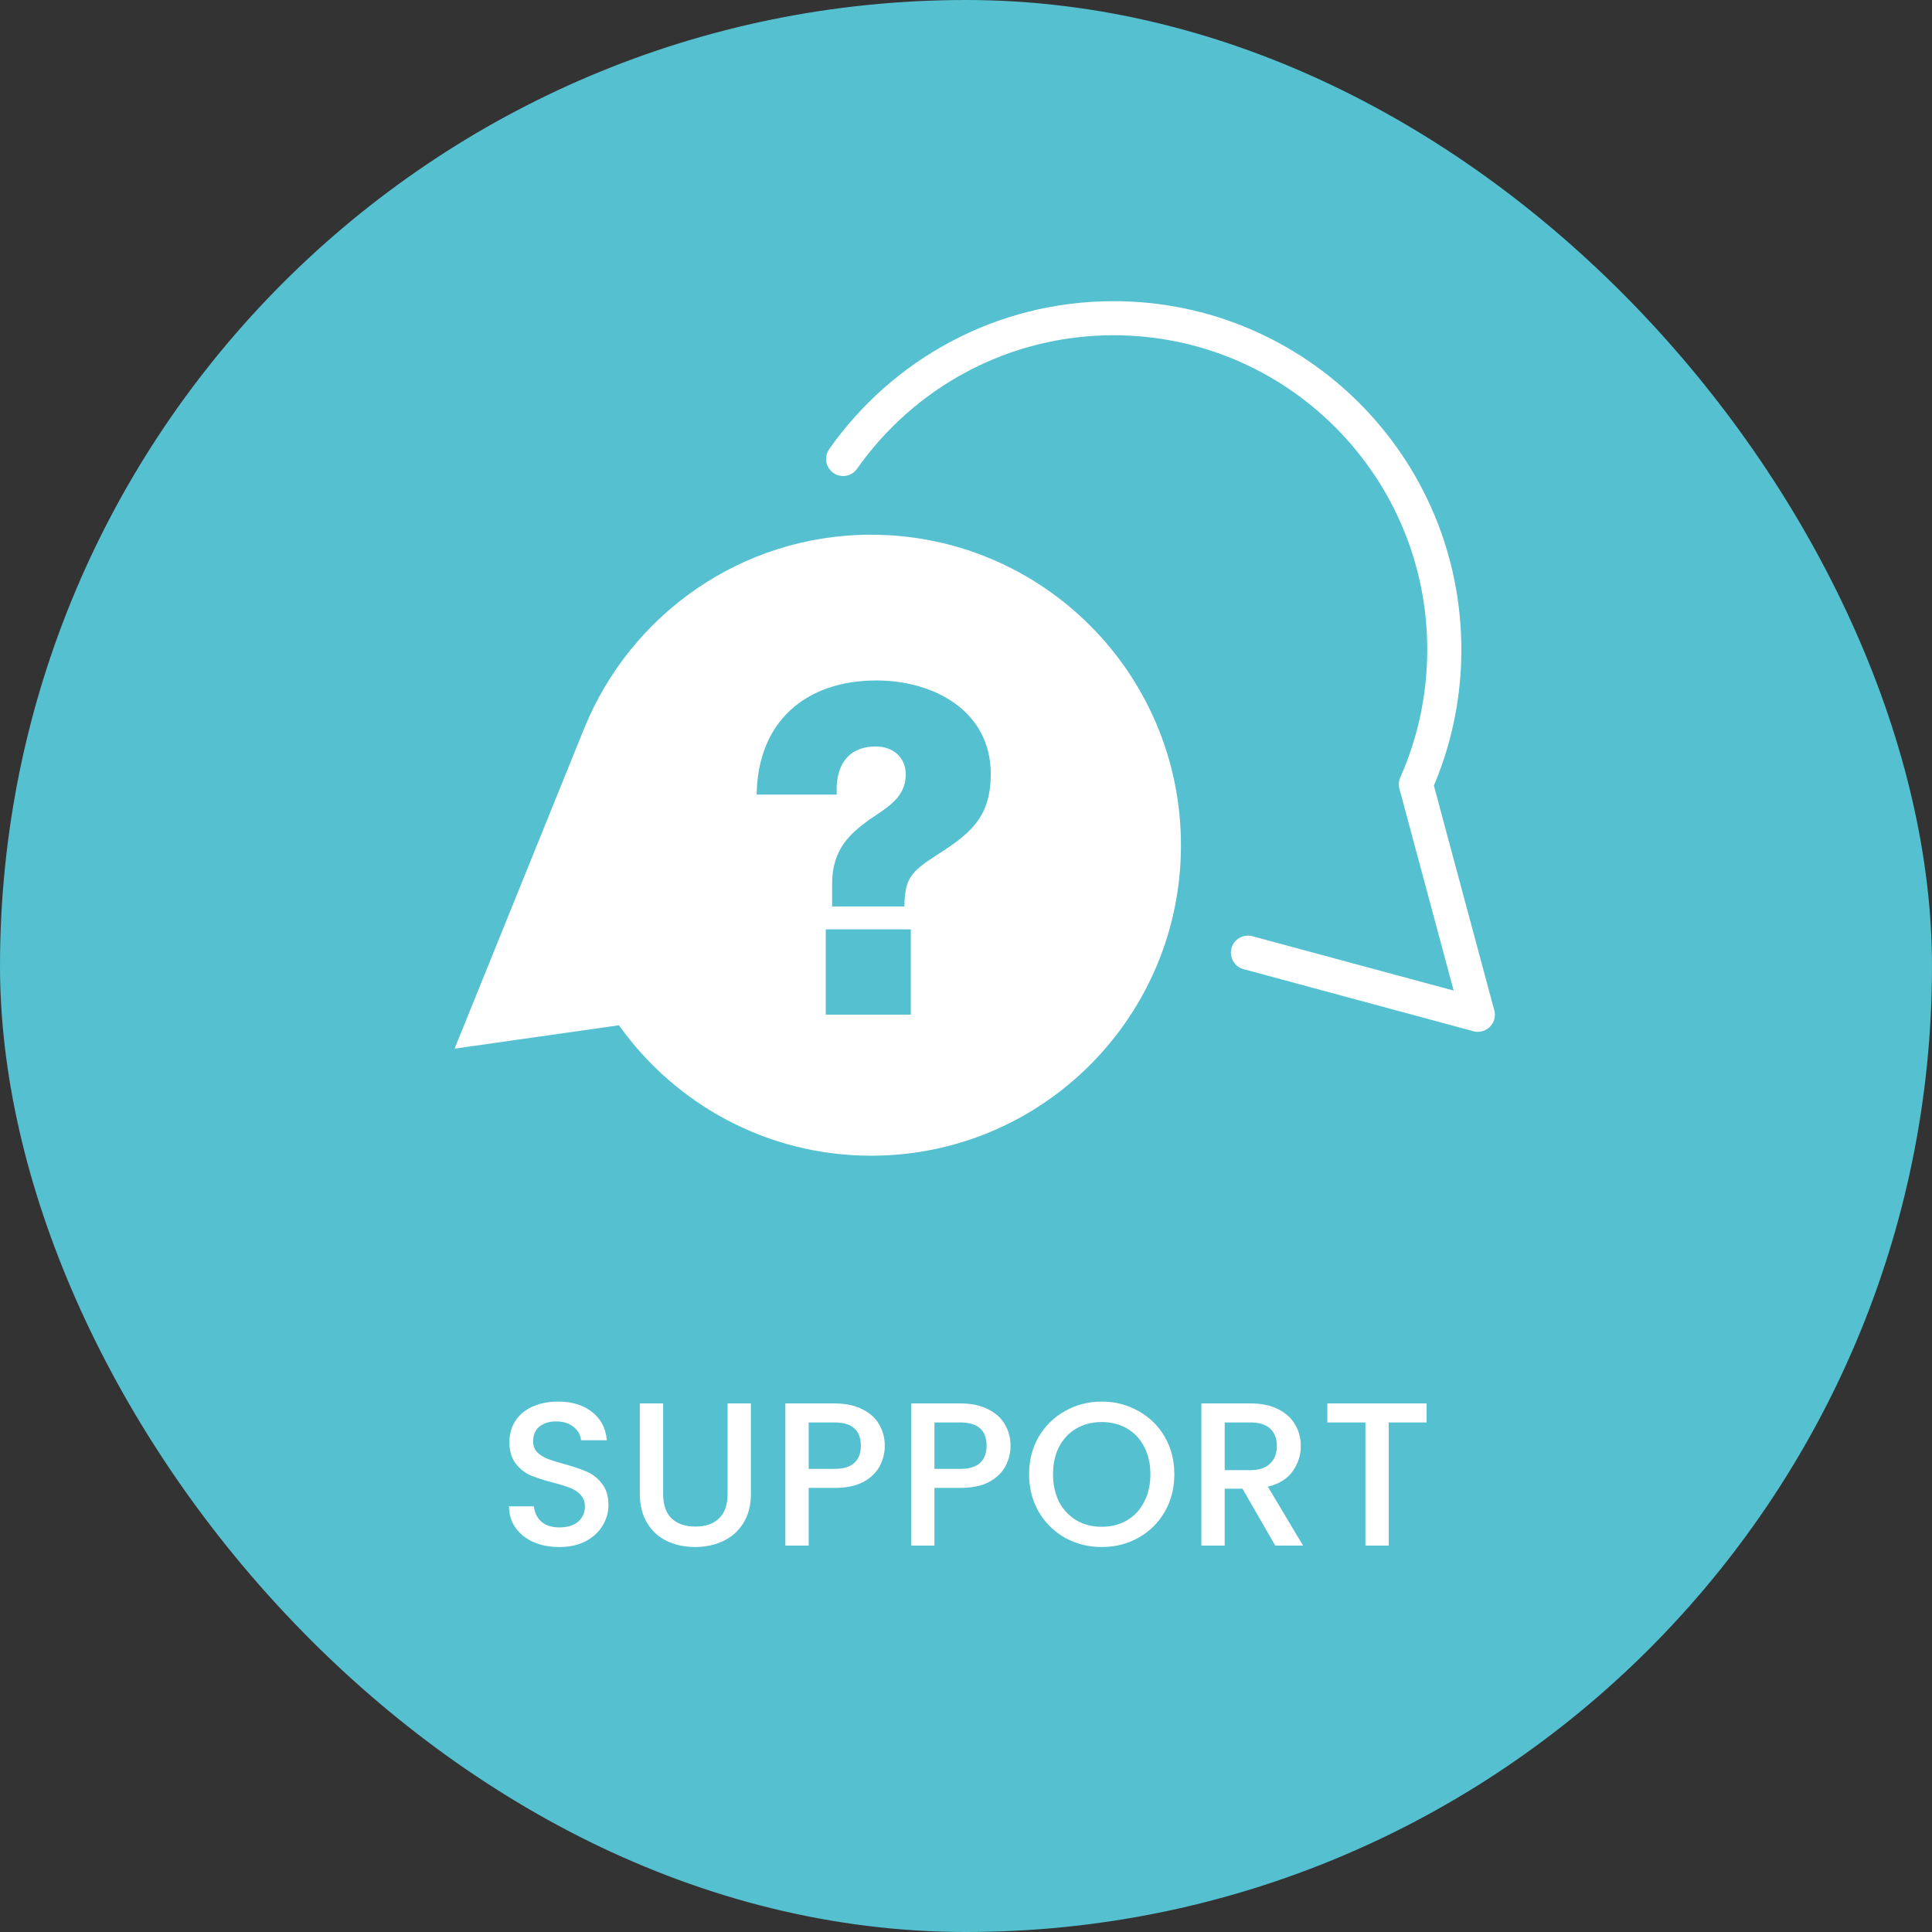
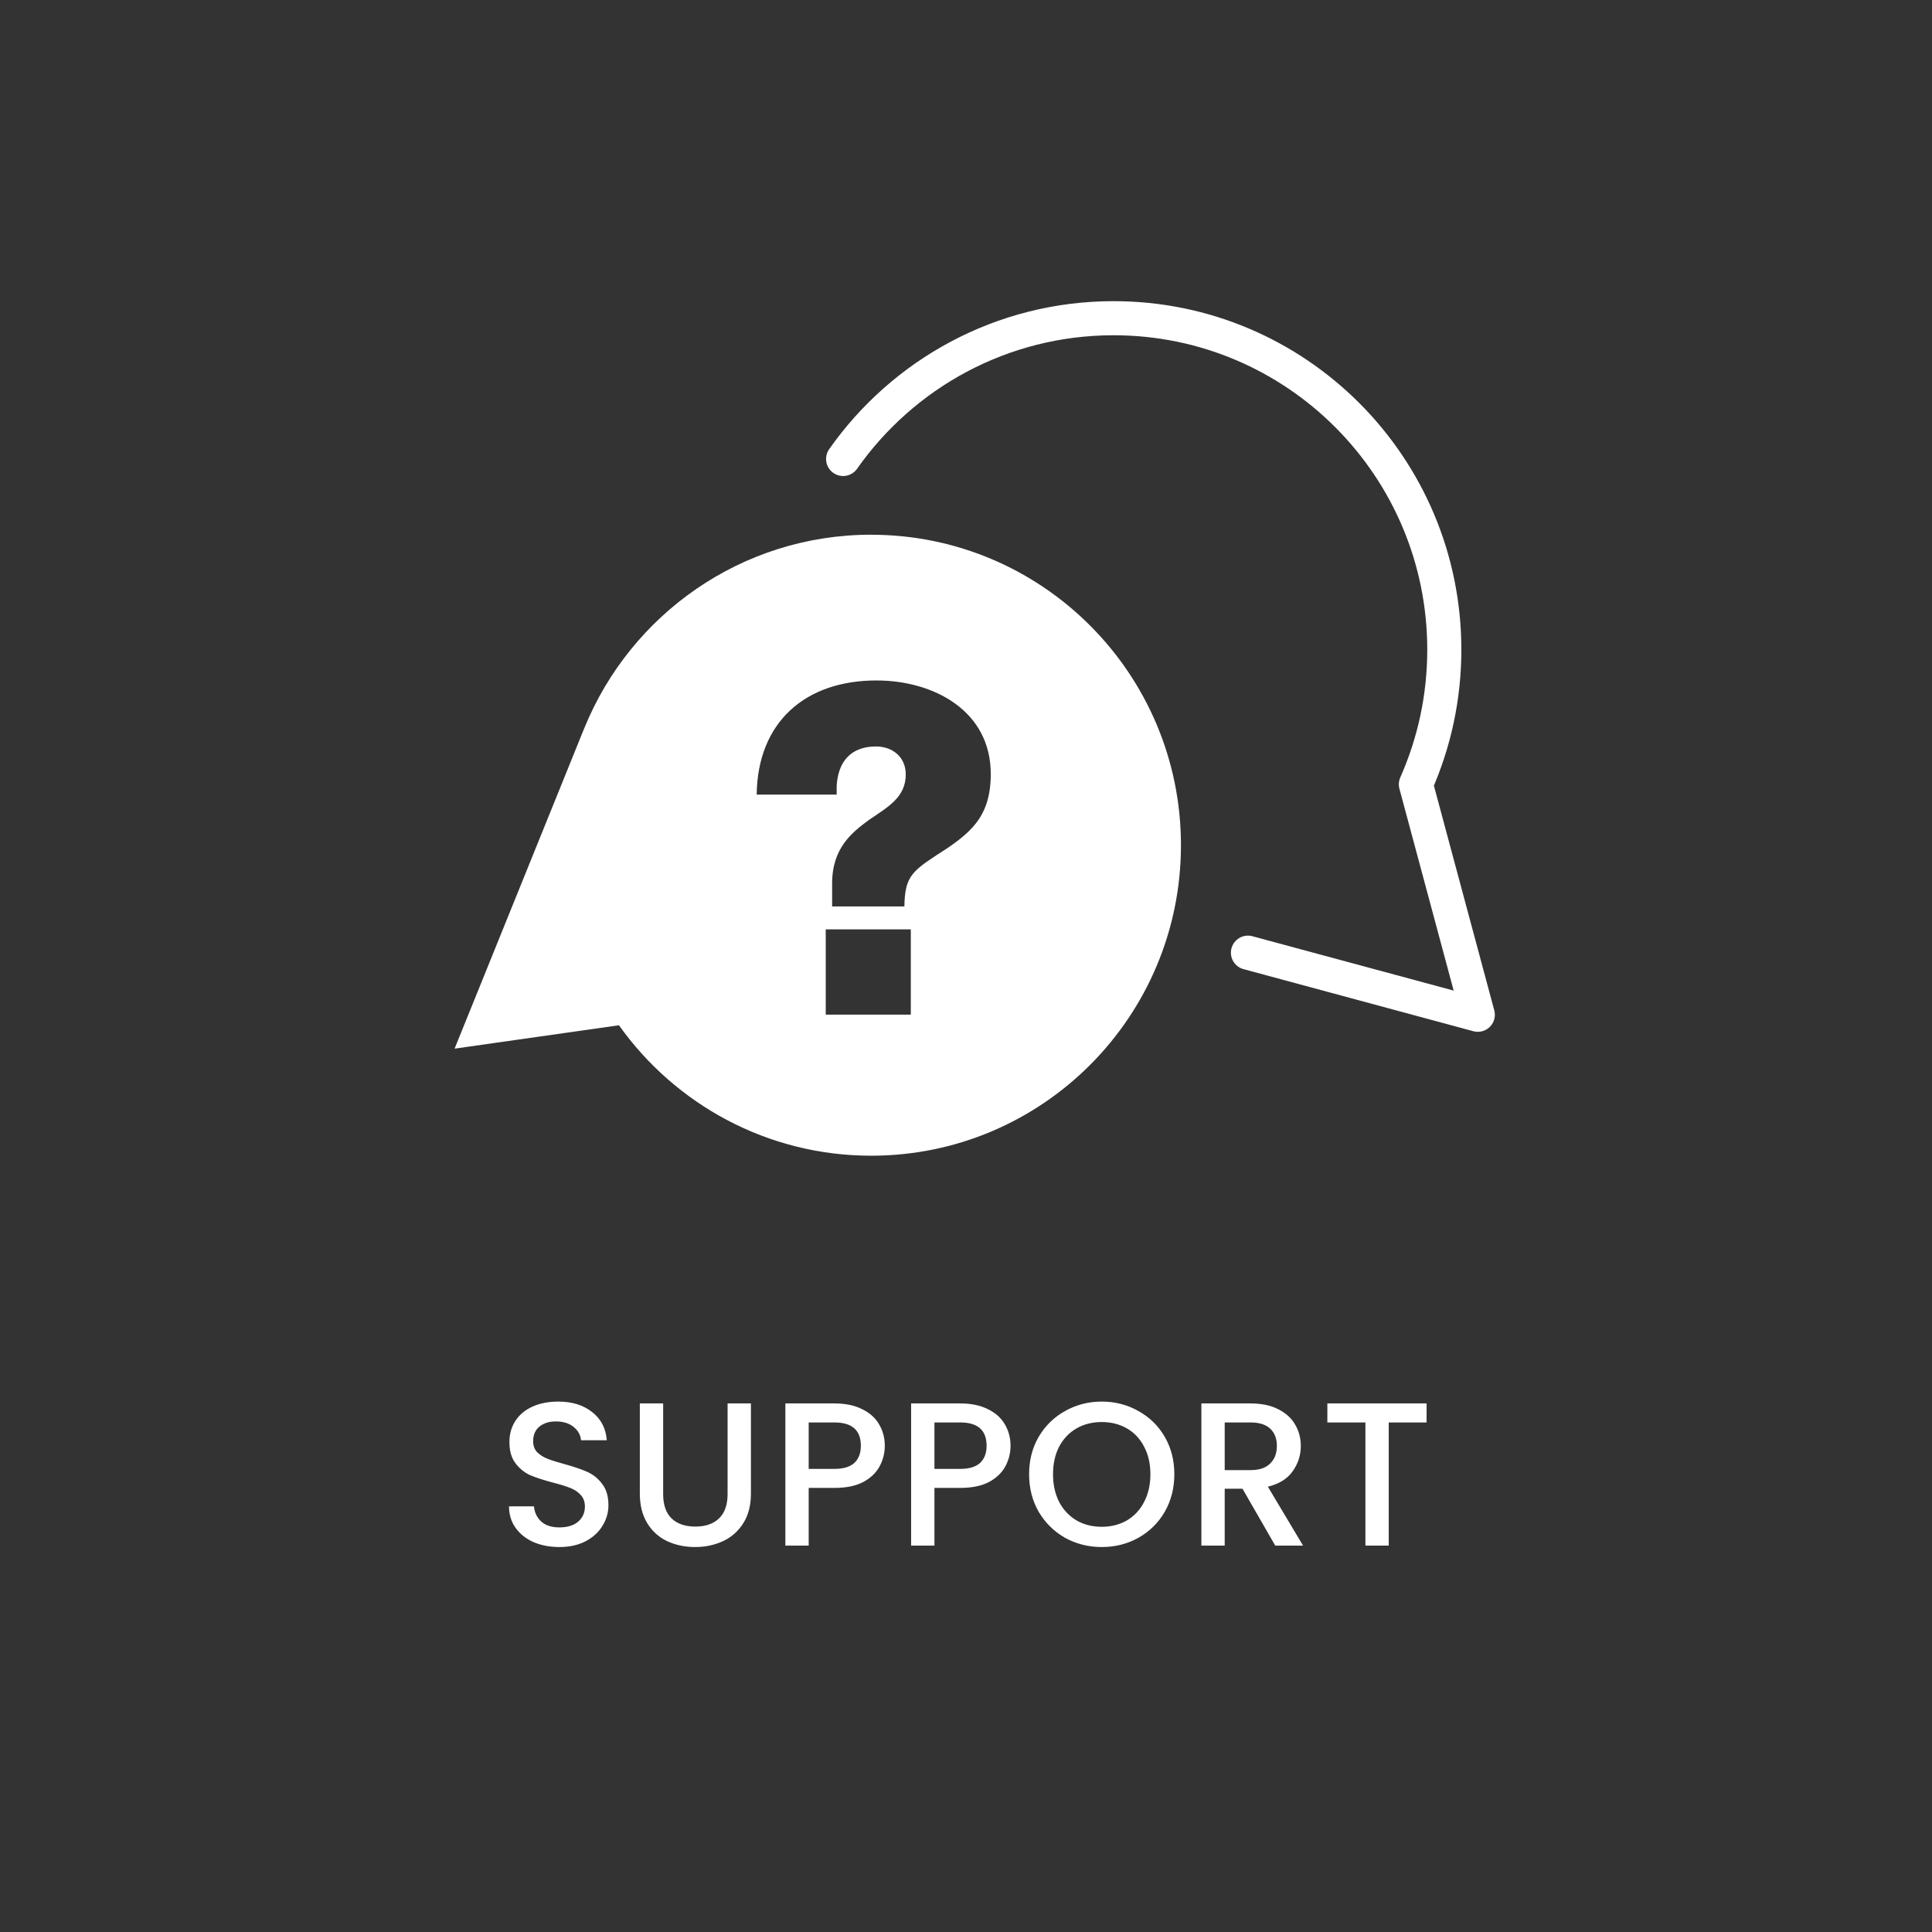
<svg xmlns="http://www.w3.org/2000/svg" width="170" height="170" viewBox="0 0 170 170" fill="none">
  <rect x="0" y="0" width="170" height="170" fill="#333333" stroke="none" />
-   <rect width="170" height="170" rx="85" fill="#55C0D0" />
  <path d="M109.809 83.828L130.035 89.291L124.586 69.014L124.595 68.993C126.194 65.38 127.087 61.379 127.087 57.169C127.087 41.059 114.059 28 97.988 28C88.151 28 79.455 32.892 74.188 40.385" stroke="white" stroke-width="3" stroke-linecap="round" stroke-linejoin="round" />
  <path d="M76.66 47.049C65.253 47.049 55.489 54.075 51.428 64.041V64.032L40 92.272L54.463 90.215C59.403 97.16 67.504 101.693 76.66 101.693C91.714 101.693 103.914 89.459 103.914 74.373C103.914 59.287 91.709 47.053 76.66 47.053V47.049ZM80.143 89.278H72.659V81.776H80.143V89.278ZM82.234 75.363C80.143 76.733 79.617 77.338 79.579 79.758H73.22V77.74C73.22 74.594 74.992 73.224 76.479 72.135C78.13 71.007 79.699 70.16 79.699 68.142C79.699 66.608 78.531 65.683 77.082 65.683C74.871 65.683 73.742 67.014 73.621 69.153V69.918H66.581C66.663 63.544 70.845 59.875 77.121 59.875C82.152 59.875 87.179 62.537 87.179 68.103C87.179 72.014 85.286 73.427 82.23 75.363H82.234Z" fill="white" />
  <path d="M49.217 136.126C48.377 136.126 47.621 135.982 46.949 135.694C46.277 135.394 45.749 134.974 45.365 134.434C44.981 133.894 44.789 133.264 44.789 132.544H46.985C47.033 133.084 47.243 133.528 47.615 133.876C47.999 134.224 48.533 134.398 49.217 134.398C49.925 134.398 50.477 134.23 50.873 133.894C51.269 133.546 51.467 133.102 51.467 132.562C51.467 132.142 51.341 131.8 51.089 131.536C50.849 131.272 50.543 131.068 50.171 130.924C49.811 130.78 49.307 130.624 48.659 130.456C47.843 130.24 47.177 130.024 46.661 129.808C46.157 129.58 45.725 129.232 45.365 128.764C45.005 128.296 44.825 127.672 44.825 126.892C44.825 126.172 45.005 125.542 45.365 125.002C45.725 124.462 46.229 124.048 46.877 123.76C47.525 123.472 48.275 123.328 49.127 123.328C50.339 123.328 51.329 123.634 52.097 124.246C52.877 124.846 53.309 125.674 53.393 126.73H51.125C51.089 126.274 50.873 125.884 50.477 125.56C50.081 125.236 49.559 125.074 48.911 125.074C48.323 125.074 47.843 125.224 47.471 125.524C47.099 125.824 46.913 126.256 46.913 126.82C46.913 127.204 47.027 127.522 47.255 127.774C47.495 128.014 47.795 128.206 48.155 128.35C48.515 128.494 49.007 128.65 49.631 128.818C50.459 129.046 51.131 129.274 51.647 129.502C52.175 129.73 52.619 130.084 52.979 130.564C53.351 131.032 53.537 131.662 53.537 132.454C53.537 133.09 53.363 133.69 53.015 134.254C52.679 134.818 52.181 135.274 51.521 135.622C50.873 135.958 50.105 136.126 49.217 136.126ZM58.352 123.49V131.464C58.352 132.412 58.599 133.126 59.09 133.606C59.594 134.086 60.291 134.326 61.178 134.326C62.078 134.326 62.775 134.086 63.267 133.606C63.77 133.126 64.022 132.412 64.022 131.464V123.49H66.075V131.428C66.075 132.448 65.853 133.312 65.409 134.02C64.965 134.728 64.371 135.256 63.627 135.604C62.883 135.952 62.06 136.126 61.16 136.126C60.261 136.126 59.438 135.952 58.694 135.604C57.962 135.256 57.38 134.728 56.949 134.02C56.517 133.312 56.3 132.448 56.3 131.428V123.49H58.352ZM77.854 127.216C77.854 127.852 77.704 128.452 77.404 129.016C77.104 129.58 76.624 130.042 75.964 130.402C75.304 130.75 74.458 130.924 73.426 130.924H71.158V136H69.106V123.49H73.426C74.386 123.49 75.196 123.658 75.856 123.994C76.528 124.318 77.026 124.762 77.35 125.326C77.686 125.89 77.854 126.52 77.854 127.216ZM73.426 129.25C74.206 129.25 74.788 129.076 75.172 128.728C75.556 128.368 75.748 127.864 75.748 127.216C75.748 125.848 74.974 125.164 73.426 125.164H71.158V129.25H73.426ZM88.919 127.216C88.919 127.852 88.769 128.452 88.469 129.016C88.169 129.58 87.689 130.042 87.029 130.402C86.369 130.75 85.523 130.924 84.491 130.924H82.223V136H80.171V123.49H84.491C85.451 123.49 86.261 123.658 86.921 123.994C87.593 124.318 88.091 124.762 88.415 125.326C88.751 125.89 88.919 126.52 88.919 127.216ZM84.491 129.25C85.271 129.25 85.853 129.076 86.237 128.728C86.621 128.368 86.813 127.864 86.813 127.216C86.813 125.848 86.039 125.164 84.491 125.164H82.223V129.25H84.491ZM96.942 136.126C95.778 136.126 94.704 135.856 93.72 135.316C92.748 134.764 91.974 134.002 91.398 133.03C90.834 132.046 90.552 130.942 90.552 129.718C90.552 128.494 90.834 127.396 91.398 126.424C91.974 125.452 92.748 124.696 93.72 124.156C94.704 123.604 95.778 123.328 96.942 123.328C98.118 123.328 99.192 123.604 100.164 124.156C101.148 124.696 101.922 125.452 102.486 126.424C103.05 127.396 103.332 128.494 103.332 129.718C103.332 130.942 103.05 132.046 102.486 133.03C101.922 134.002 101.148 134.764 100.164 135.316C99.192 135.856 98.118 136.126 96.942 136.126ZM96.942 134.344C97.77 134.344 98.508 134.158 99.156 133.786C99.804 133.402 100.308 132.862 100.668 132.166C101.04 131.458 101.226 130.642 101.226 129.718C101.226 128.794 101.04 127.984 100.668 127.288C100.308 126.592 99.804 126.058 99.156 125.686C98.508 125.314 97.77 125.128 96.942 125.128C96.114 125.128 95.376 125.314 94.728 125.686C94.08 126.058 93.57 126.592 93.198 127.288C92.838 127.984 92.658 128.794 92.658 129.718C92.658 130.642 92.838 131.458 93.198 132.166C93.57 132.862 94.08 133.402 94.728 133.786C95.376 134.158 96.114 134.344 96.942 134.344ZM112.21 136L109.33 130.996H107.764V136H105.712V123.49H110.032C110.992 123.49 111.802 123.658 112.462 123.994C113.134 124.33 113.632 124.78 113.956 125.344C114.292 125.908 114.46 126.538 114.46 127.234C114.46 128.05 114.22 128.794 113.74 129.466C113.272 130.126 112.546 130.576 111.562 130.816L114.658 136H112.21ZM107.764 129.358H110.032C110.8 129.358 111.376 129.166 111.76 128.782C112.156 128.398 112.354 127.882 112.354 127.234C112.354 126.586 112.162 126.082 111.778 125.722C111.394 125.35 110.812 125.164 110.032 125.164H107.764V129.358ZM125.527 123.49V125.164H122.197V136H120.145V125.164H116.797V123.49H125.527Z" fill="white" />
</svg>